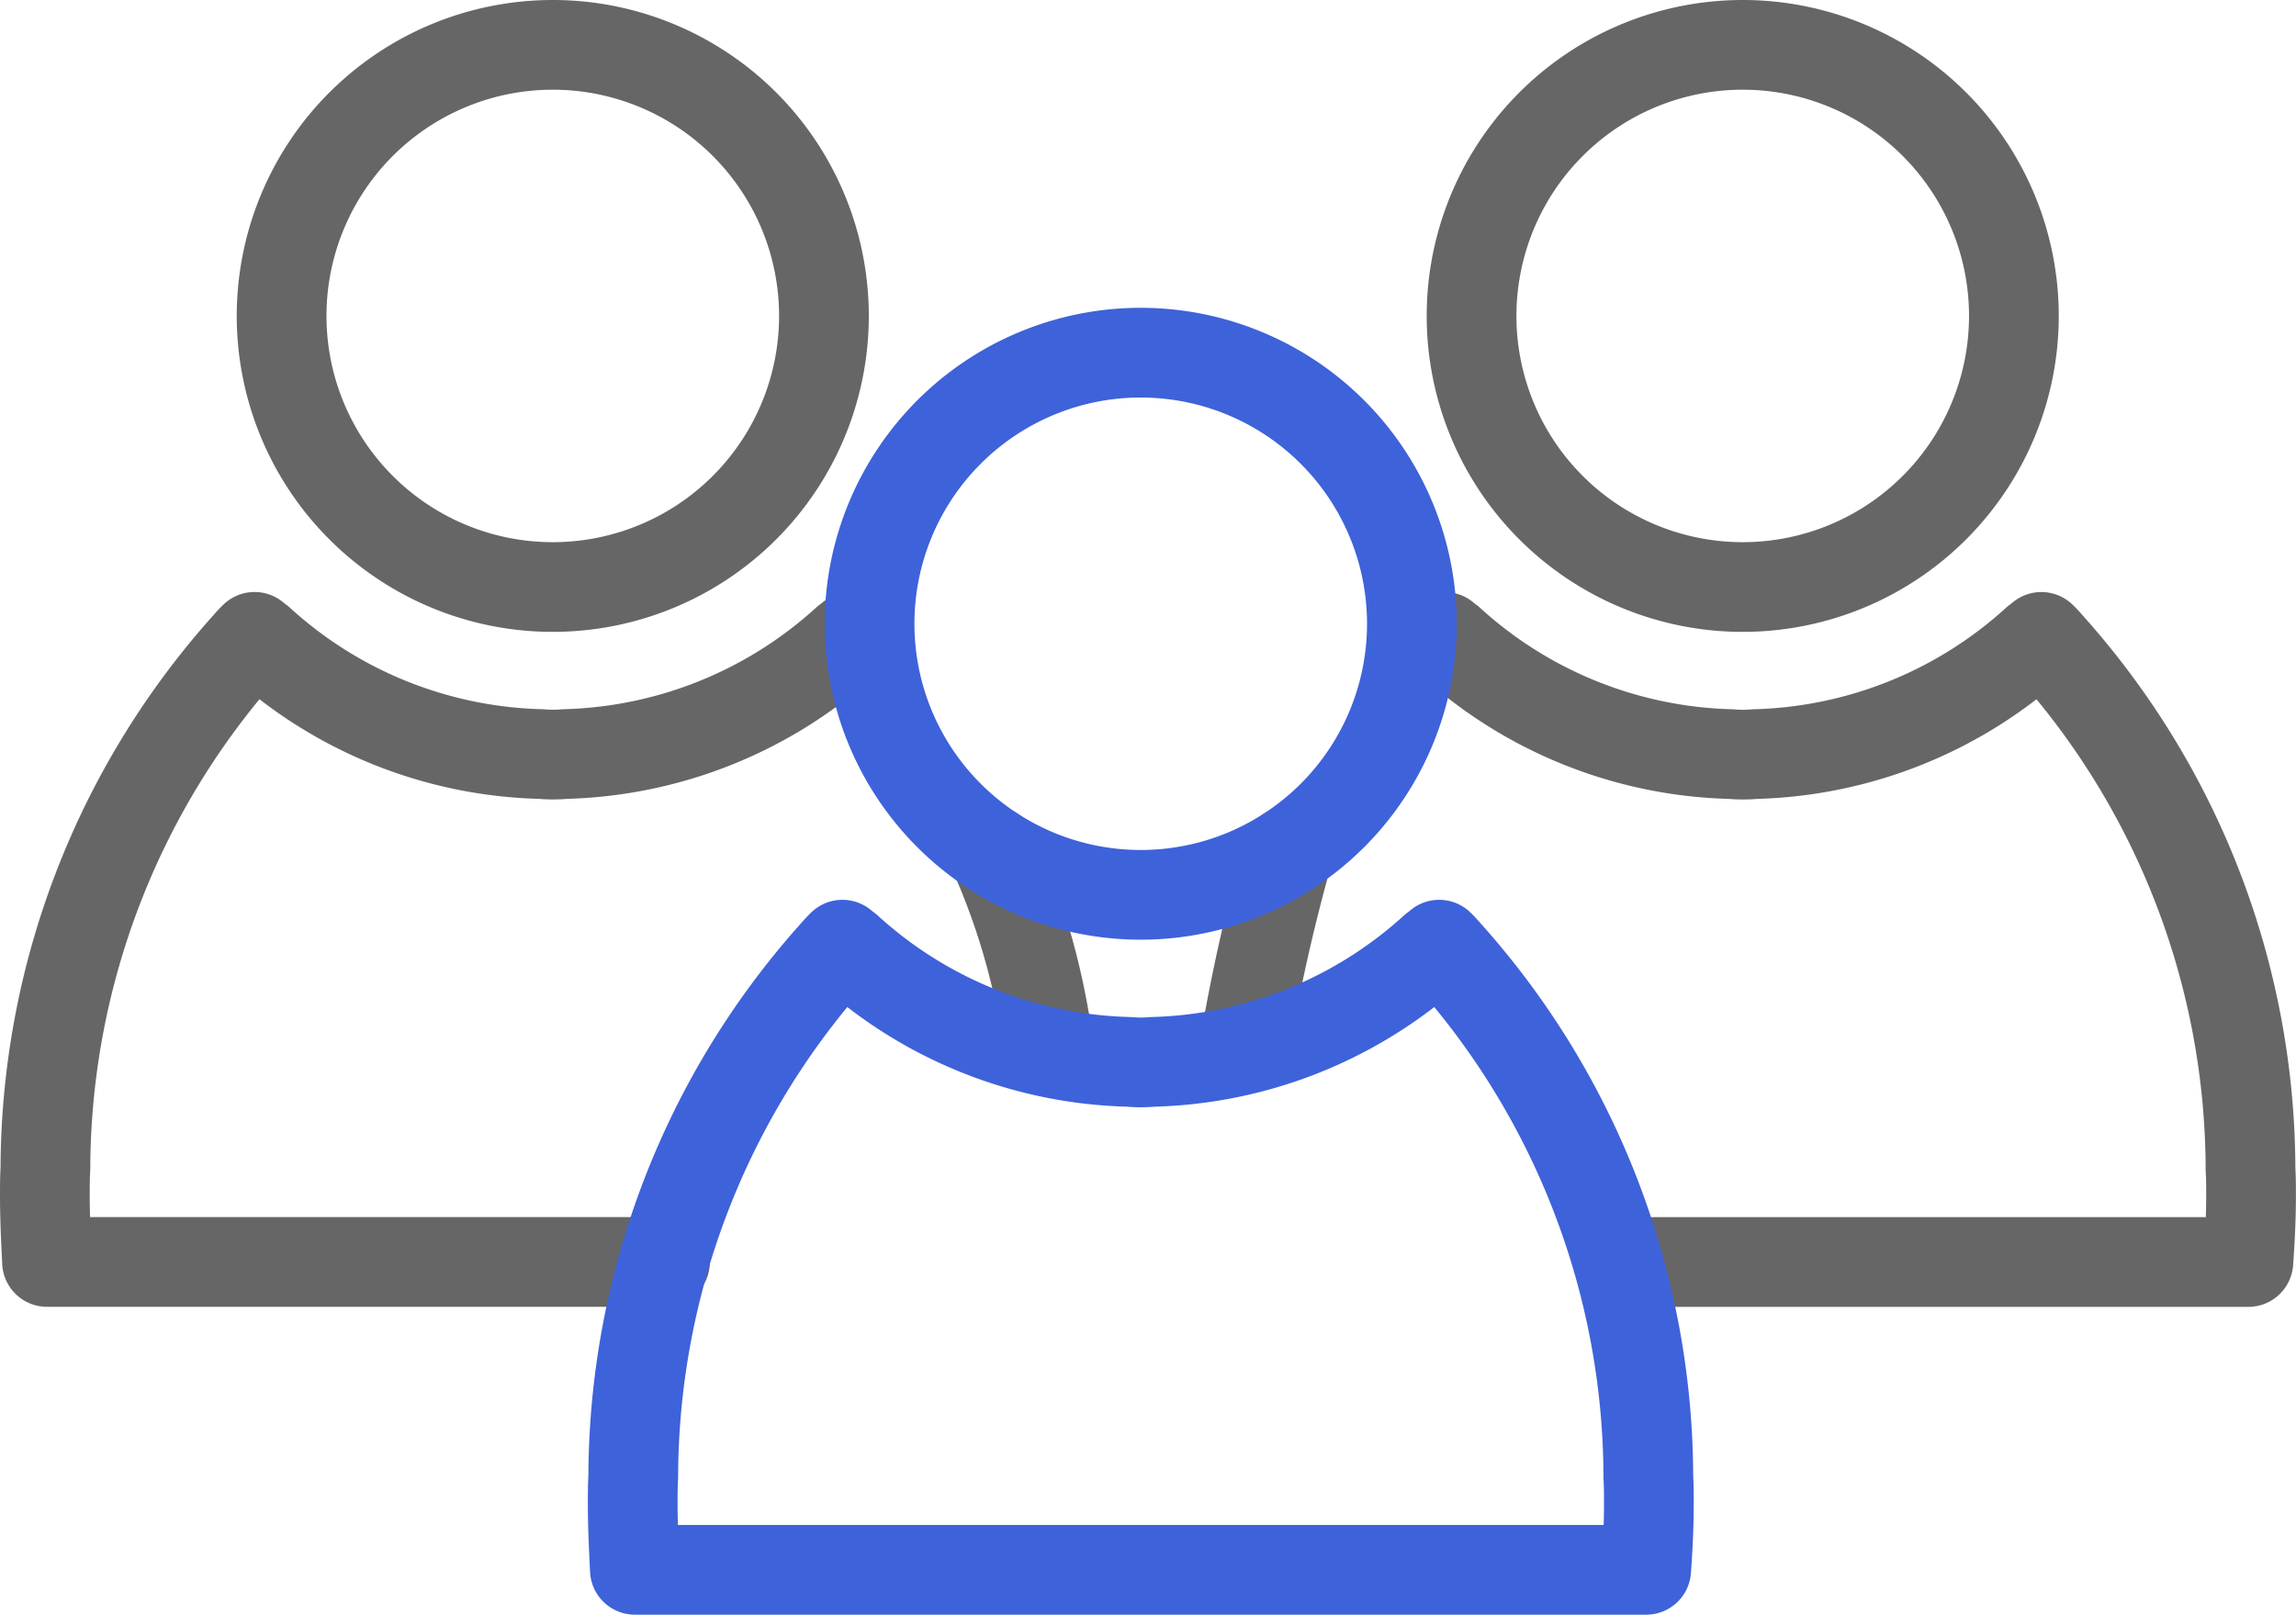
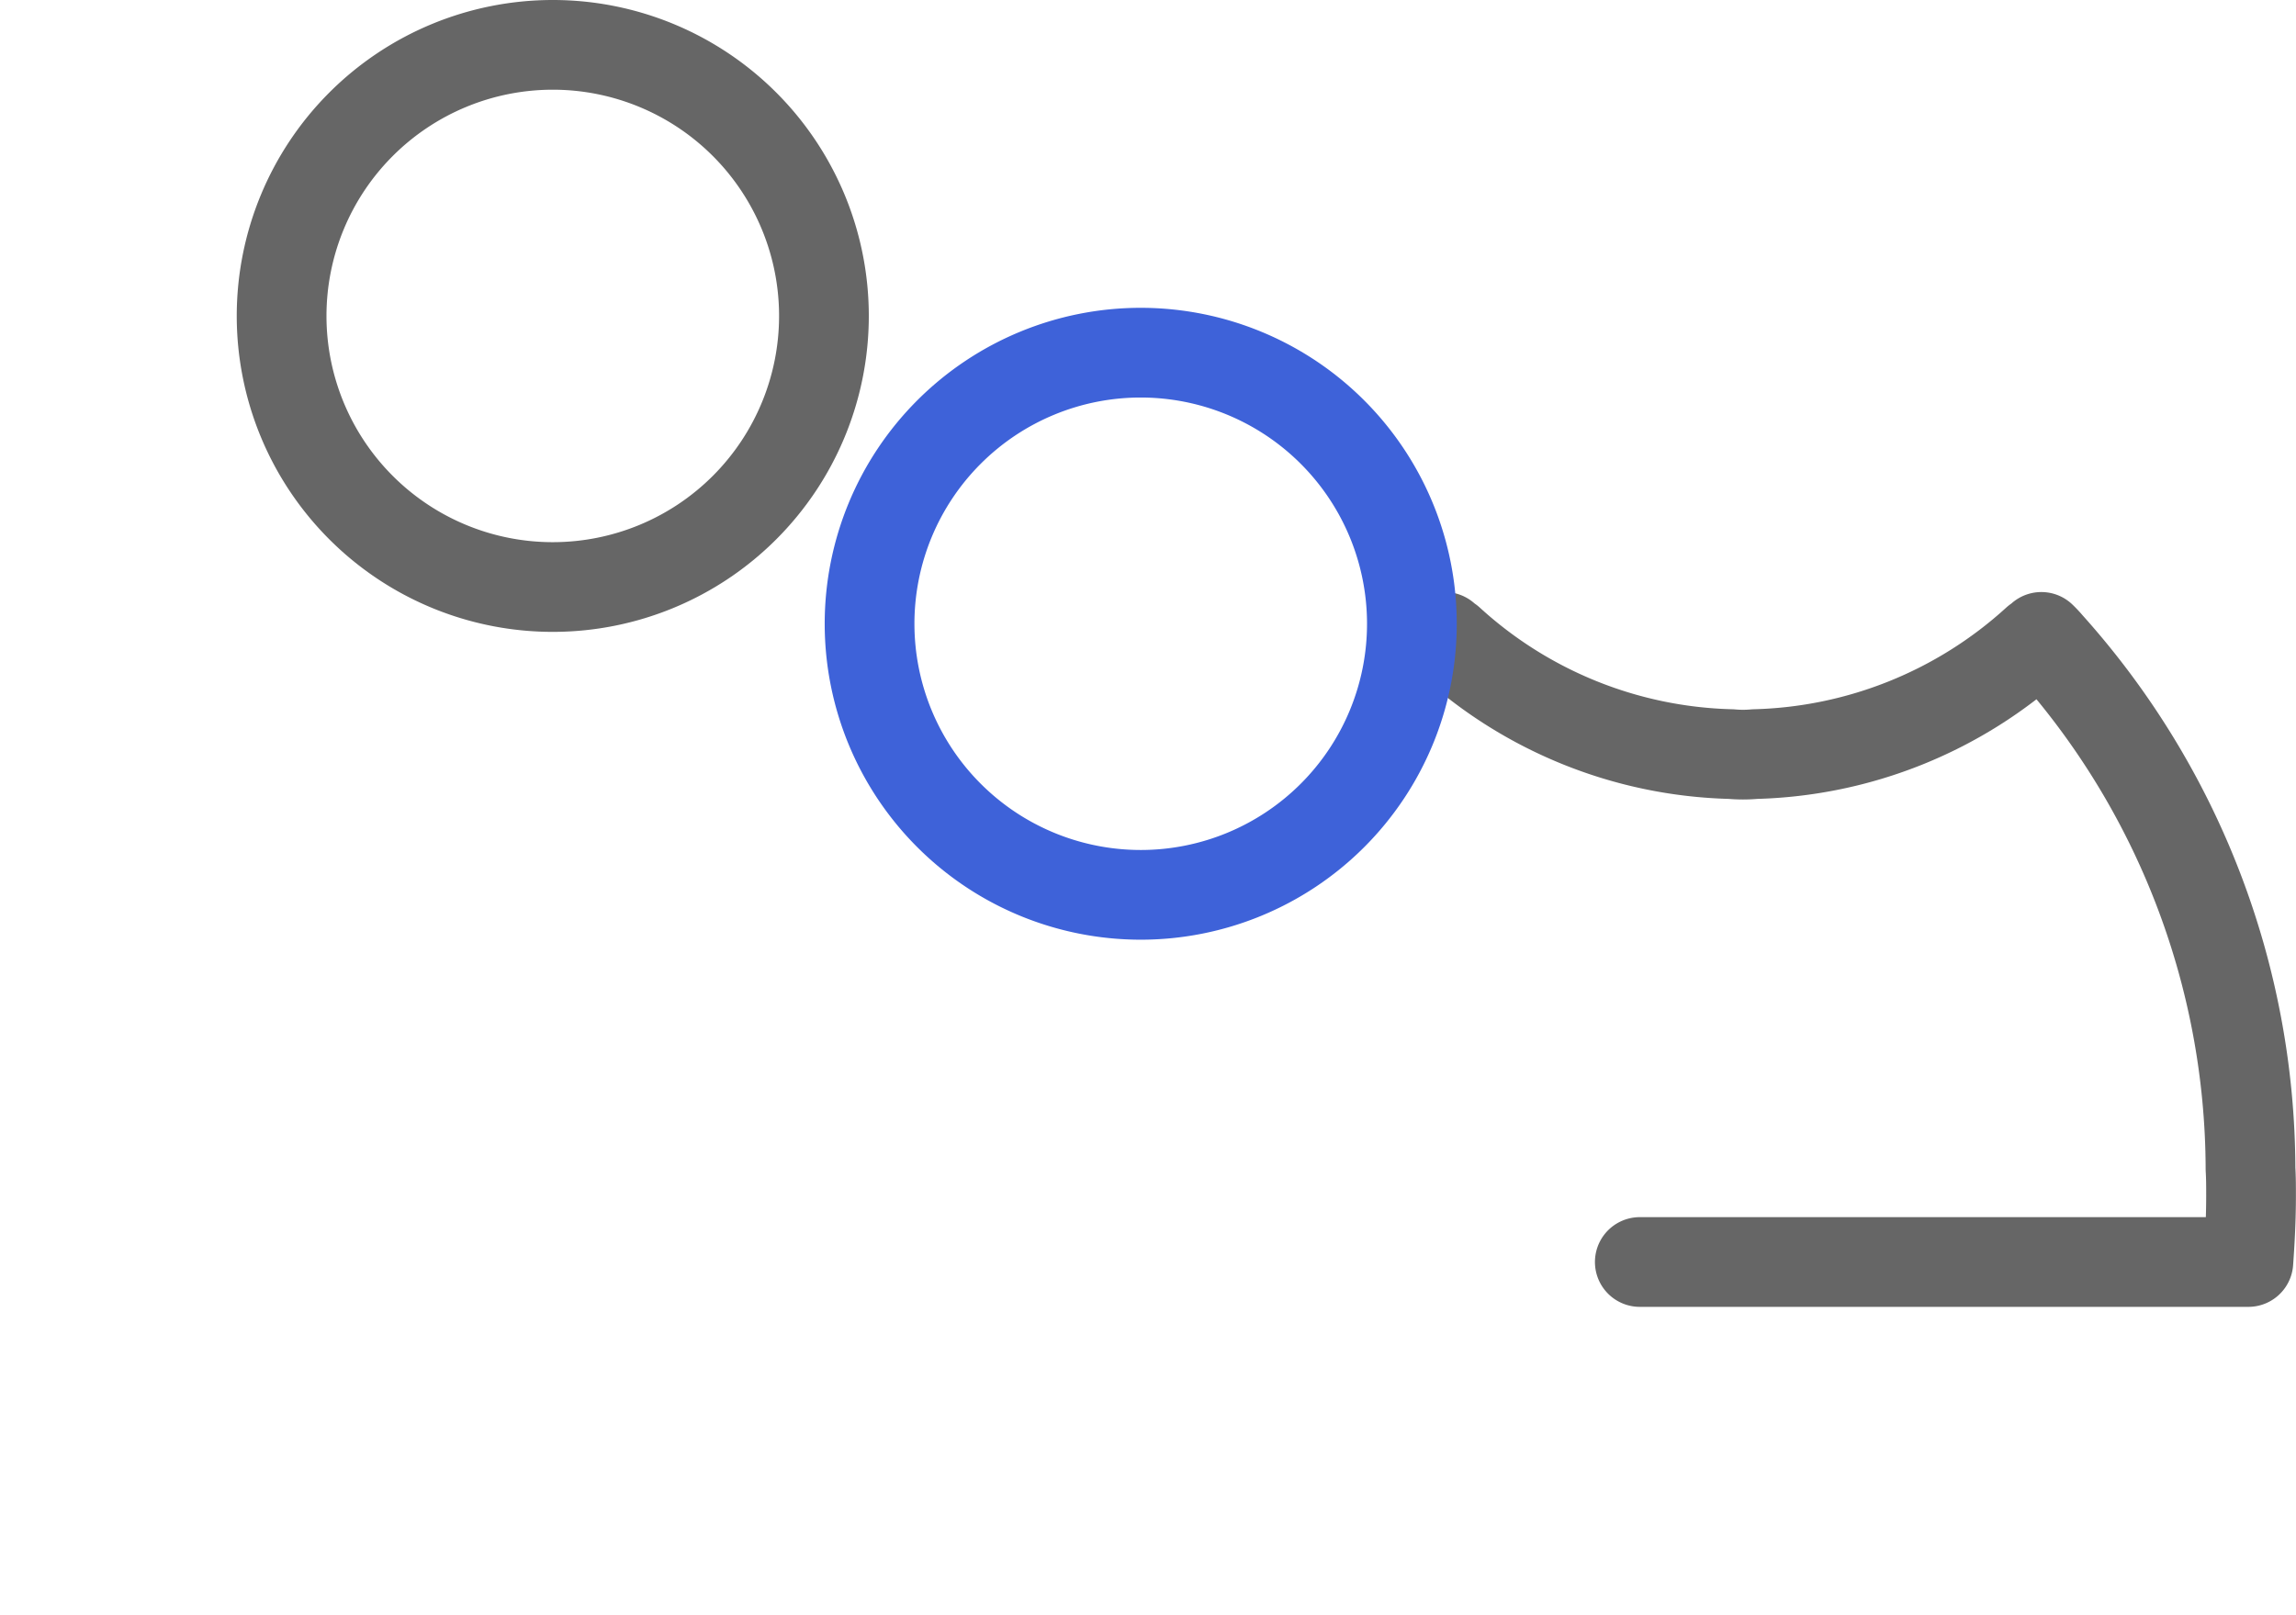
<svg xmlns="http://www.w3.org/2000/svg" width="51.176" height="36" viewBox="0 0 51.176 36">
  <defs>
    <clipPath id="clip-path">
      <rect id="사각형_2161" data-name="사각형 2161" width="51.176" height="36" fill="none" />
    </clipPath>
  </defs>
  <g id="그룹_23651" data-name="그룹 23651" transform="translate(1)">
    <g id="그룹_23650" data-name="그룹 23650" transform="translate(-1)" clip-path="url(#clip-path)">
-       <path id="패스_29168" data-name="패스 29168" d="M38.849,1A6.044,6.044,0,1,1,32.8,7.045,6.045,6.045,0,0,1,38.849,1" fill="none" stroke="#666" stroke-linecap="round" stroke-linejoin="round" stroke-width="2" />
      <path id="패스_29169" data-name="패스 29169" d="M32.033,14.379A2.3,2.3,0,0,1,32.2,14.2a.659.659,0,0,0,.108.084,9.651,9.651,0,0,0,6.279,2.529,2.9,2.9,0,0,0,.527,0,9.676,9.676,0,0,0,6.279-2.529A.659.659,0,0,0,45.5,14.2a2.3,2.3,0,0,1,.168.179,17.551,17.551,0,0,1,4.494,11.684c.012.2.012.4.012.6,0,.491-.024.983-.06,1.474H36.55" fill="none" stroke="#666" stroke-linecap="round" stroke-linejoin="round" stroke-width="2" />
-       <path id="패스_29170" data-name="패스 29170" d="M27.729,23.389a42.086,42.086,0,0,1,.99-4.412" fill="none" stroke="#666" stroke-linecap="round" stroke-linejoin="round" stroke-width="2" />
      <path id="패스_29171" data-name="패스 29171" d="M12.322,1A6.044,6.044,0,1,1,6.277,7.045,6.045,6.045,0,0,1,12.322,1" fill="none" stroke="#666" stroke-linecap="round" stroke-linejoin="round" stroke-width="2" />
-       <path id="패스_29172" data-name="패스 29172" d="M22.132,18.977a15.583,15.583,0,0,1,1.194,4.042" fill="none" stroke="#666" stroke-linecap="round" stroke-linejoin="round" stroke-width="2" />
-       <path id="패스_29173" data-name="패스 29173" d="M14.822,28.136H1.048C1.024,27.645,1,27.153,1,26.662c0-.2,0-.4.012-.6A17.553,17.553,0,0,1,5.506,14.379a2.3,2.3,0,0,1,.168-.18.66.66,0,0,0,.108.084,9.651,9.651,0,0,0,6.279,2.529,2.9,2.9,0,0,0,.527,0,9.676,9.676,0,0,0,6.279-2.529.66.66,0,0,0,.108-.084" fill="none" stroke="#666" stroke-linecap="round" stroke-linejoin="round" stroke-width="2" />
      <path id="패스_29174" data-name="패스 29174" d="M31.47,13.908a6.044,6.044,0,1,1-6.045-6.045A6.045,6.045,0,0,1,31.47,13.908Z" fill="none" stroke="#3e62d9" stroke-linecap="round" stroke-linejoin="round" stroke-width="2" />
-       <path id="패스_29175" data-name="패스 29175" d="M36.752,33.526c0,.491-.024.983-.06,1.474H14.151c-.024-.491-.048-.983-.048-1.474,0-.2,0-.4.012-.6a17.551,17.551,0,0,1,4.494-11.684,2.3,2.3,0,0,1,.168-.18.659.659,0,0,0,.108.084,9.653,9.653,0,0,0,6.279,2.529,2.9,2.9,0,0,0,.527,0,9.681,9.681,0,0,0,6.28-2.529.654.654,0,0,0,.107-.084,2.3,2.3,0,0,1,.168.18A17.546,17.546,0,0,1,36.74,32.927C36.752,33.131,36.752,33.322,36.752,33.526Z" fill="none" stroke="#3e62d9" stroke-linecap="round" stroke-linejoin="round" stroke-width="2" />
    </g>
  </g>
</svg>